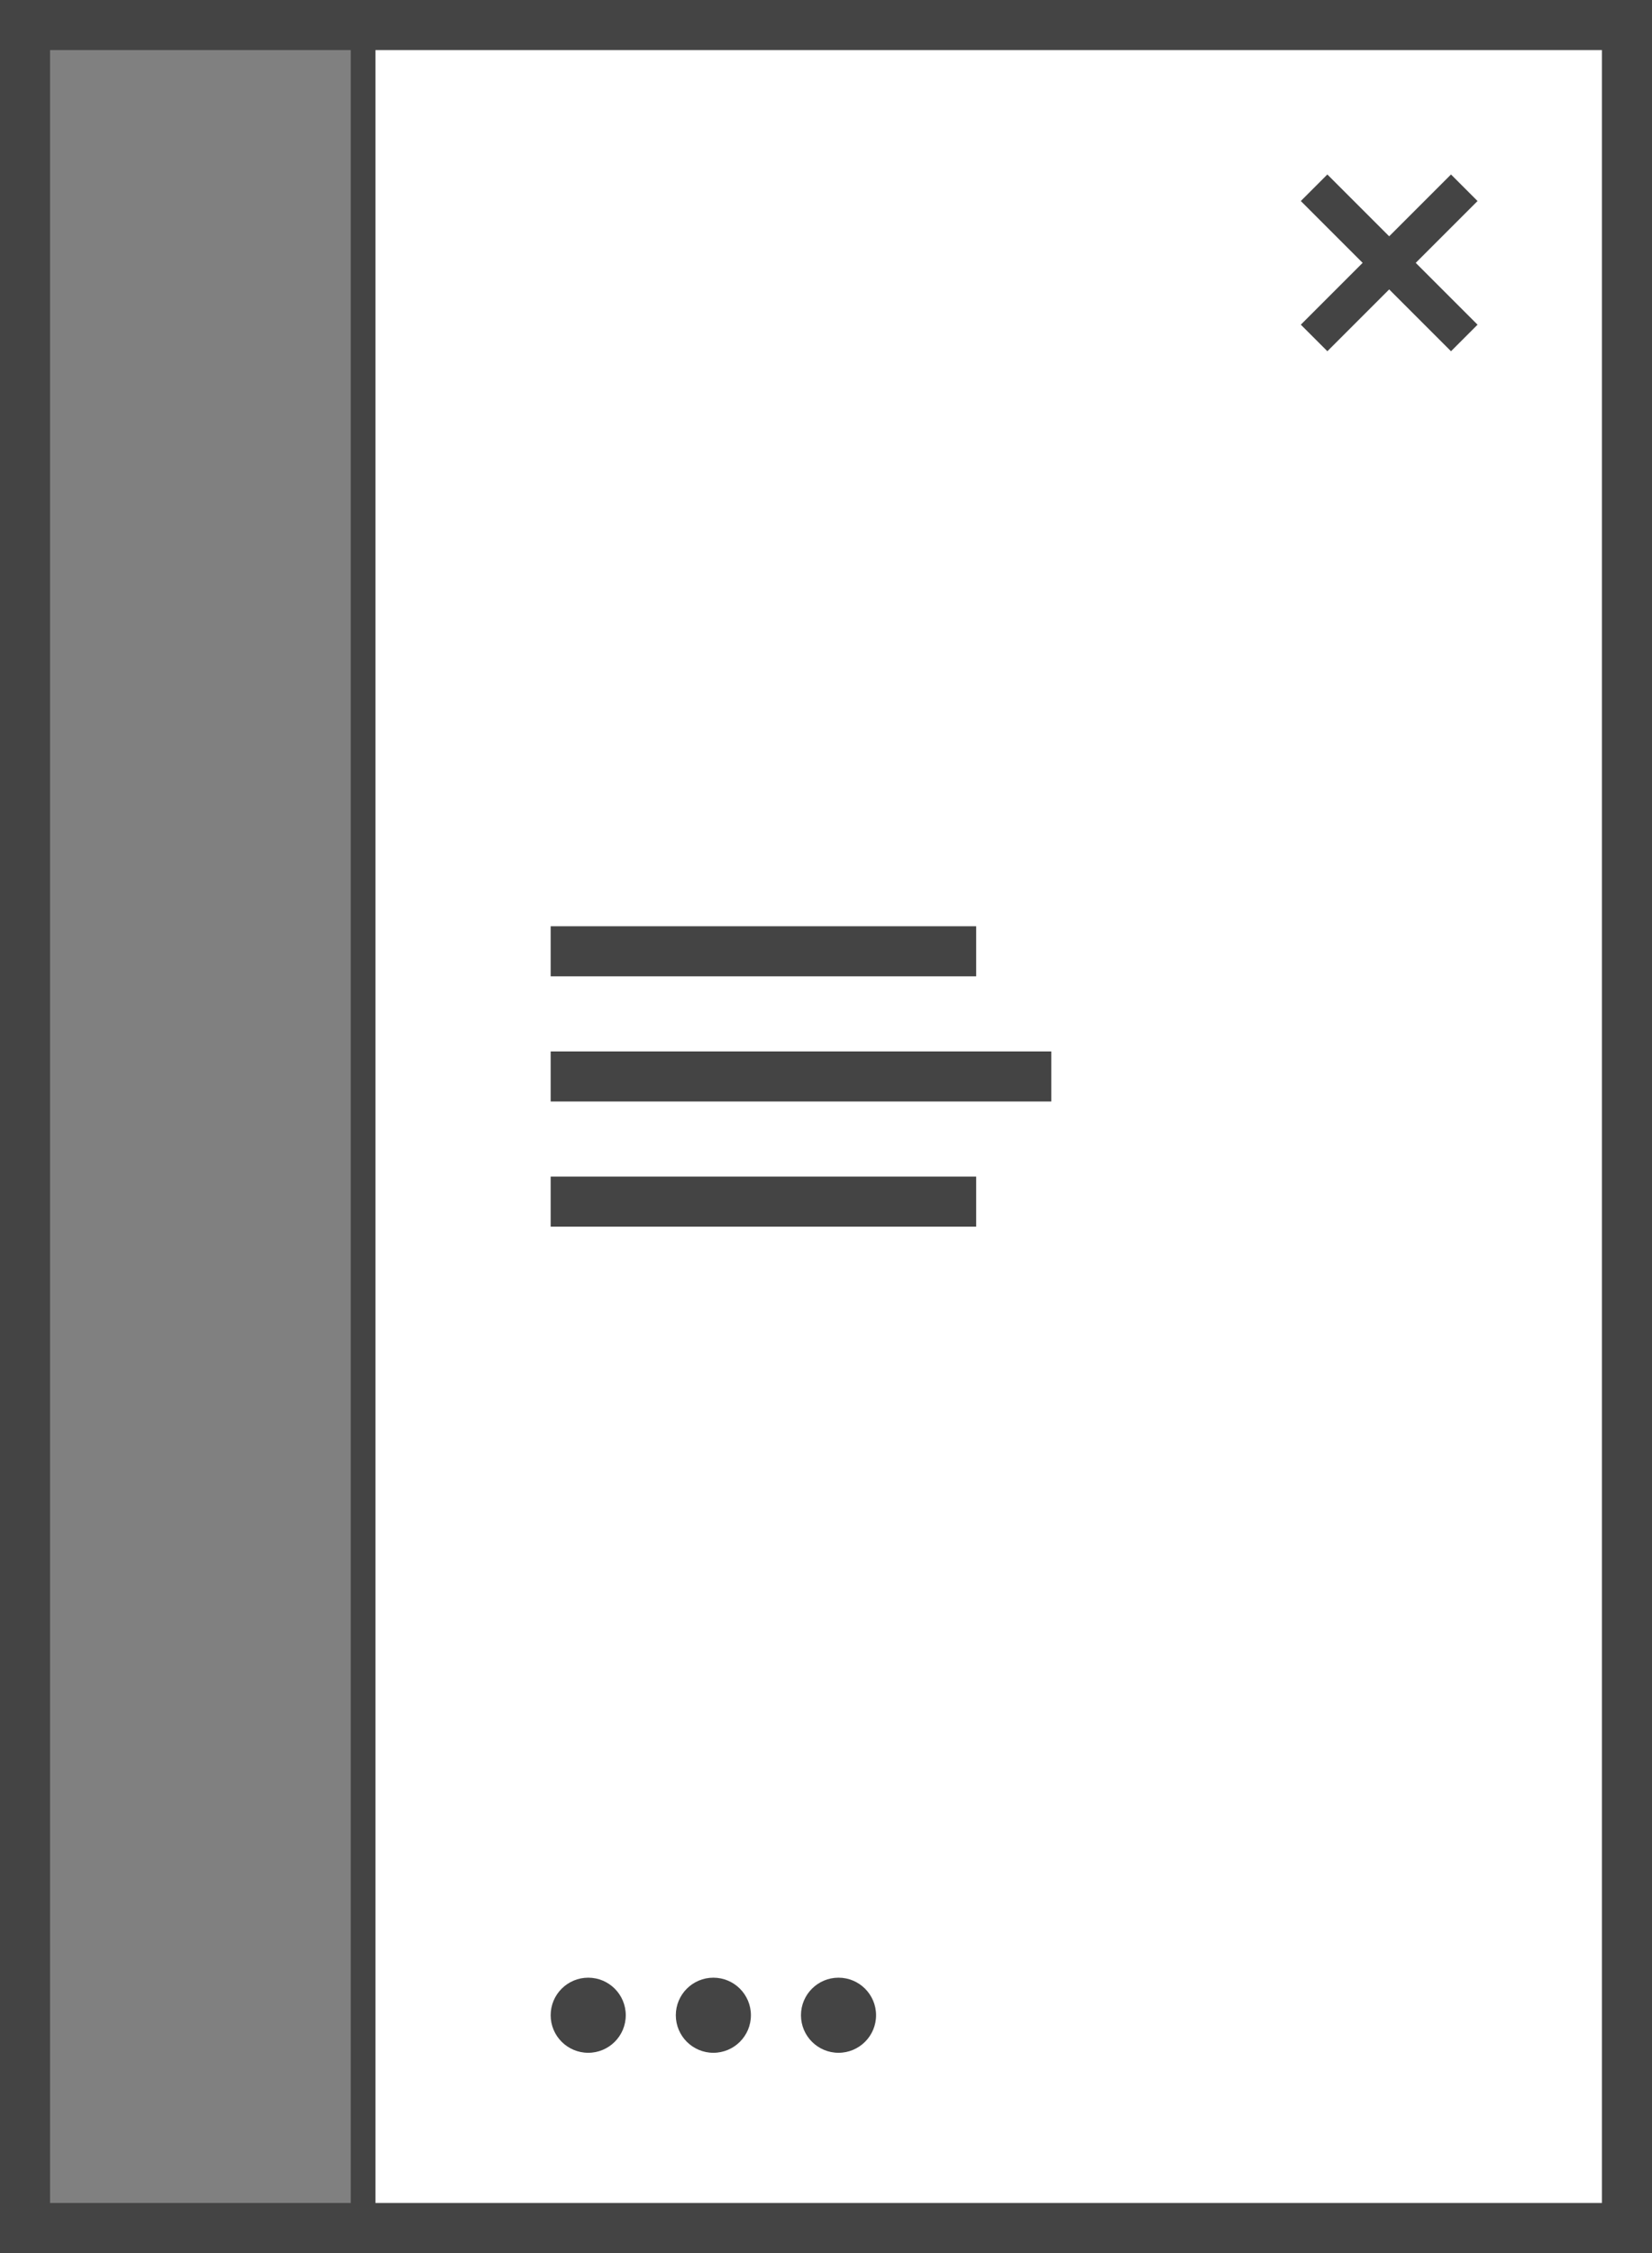
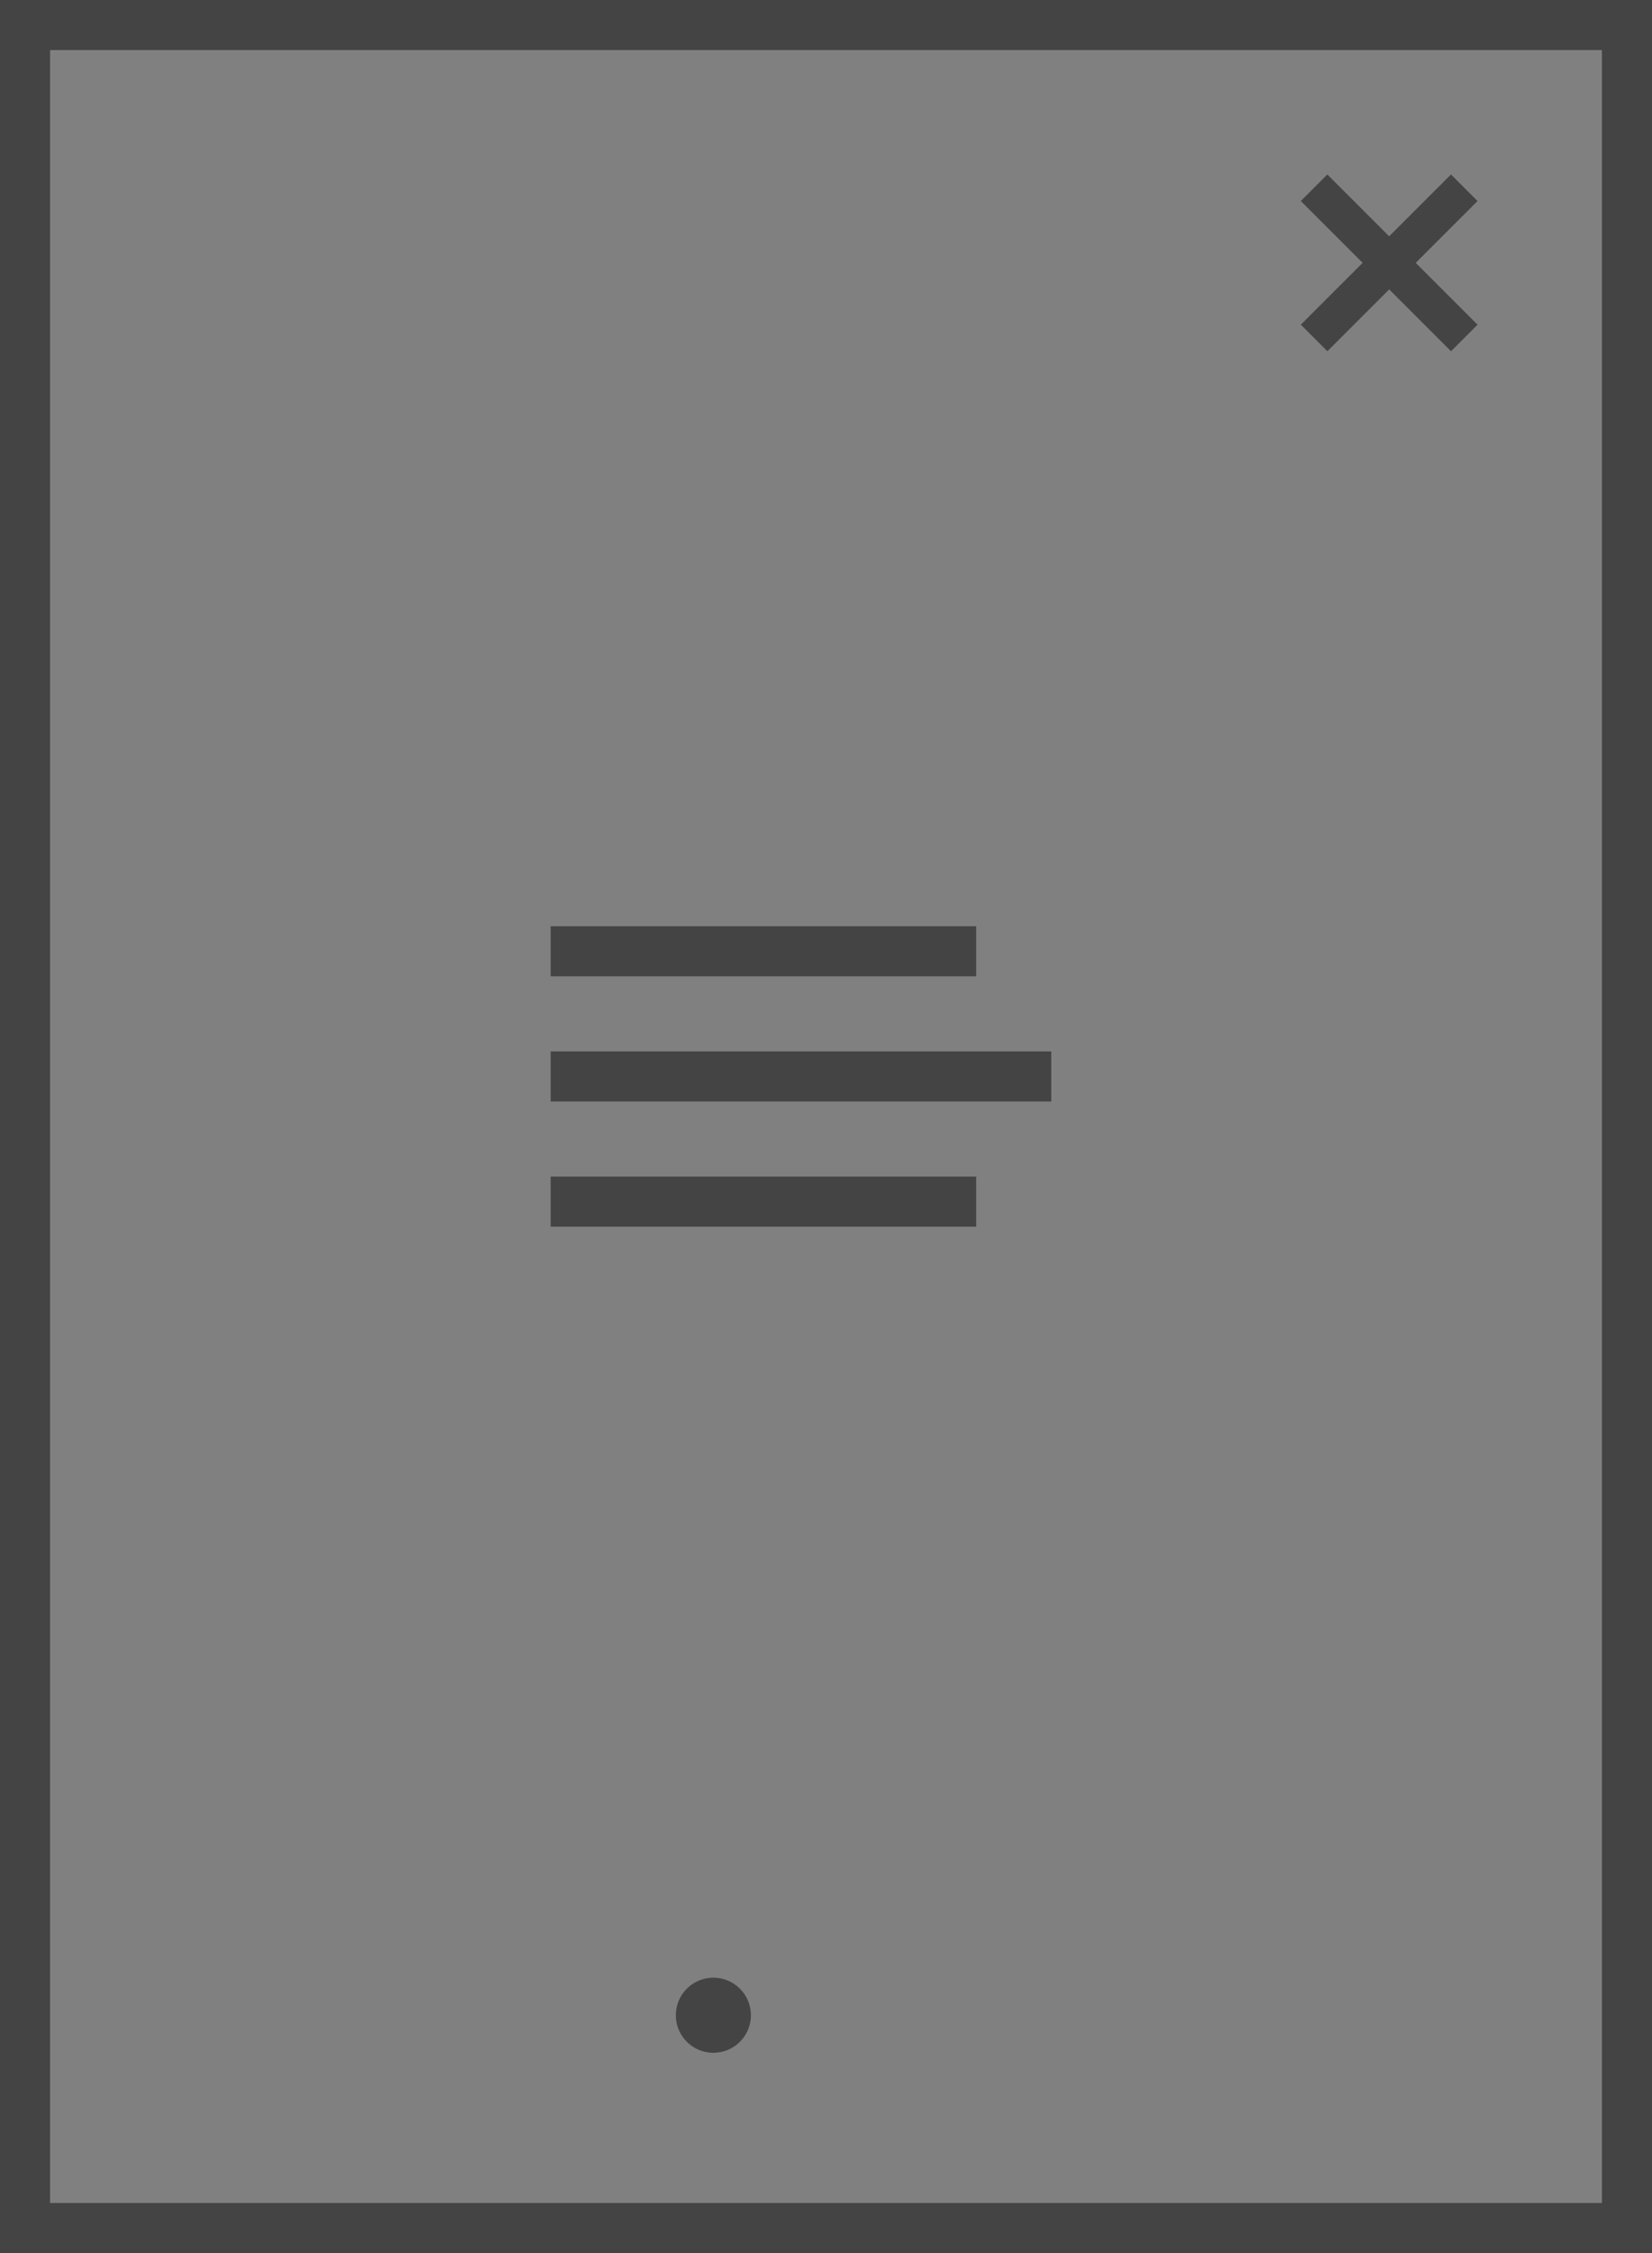
<svg xmlns="http://www.w3.org/2000/svg" width="66" height="90" viewBox="0 0 66 90">
  <rect x="0" y="0" width="66" height="90" fill="#808080" stroke="none" />
-   <path class="uk-preserve" fill="#fff" d="M14,0h52V90H14V0Z" />
-   <circle fill="#444" cx="23.5" cy="80.5" r="1.5" />
  <circle fill="#444" cx="28.5" cy="80.5" r="1.5" />
-   <circle fill="#444" cx="33.5" cy="80.5" r="1.5" />
  <rect width="17" height="2" fill="#444" x="22" y="37" />
  <rect width="17" height="2" fill="#444" x="22" y="47" />
  <rect width="20" height="2" fill="#444" x="22" y="42" />
-   <rect width="1" height="90" fill="#444" x="14" />
  <path fill="none" stroke="#444" stroke-width="2" d="M1,1H65V89H1V1Z" />
  <line fill="none" stroke="#444" stroke-width="1.5" x1="52.5" y1="7.5" x2="58.5" y2="13.5" />
  <line fill="none" stroke="#444" stroke-width="1.5" x1="58.5" y1="7.5" x2="52.5" y2="13.5" />
</svg>